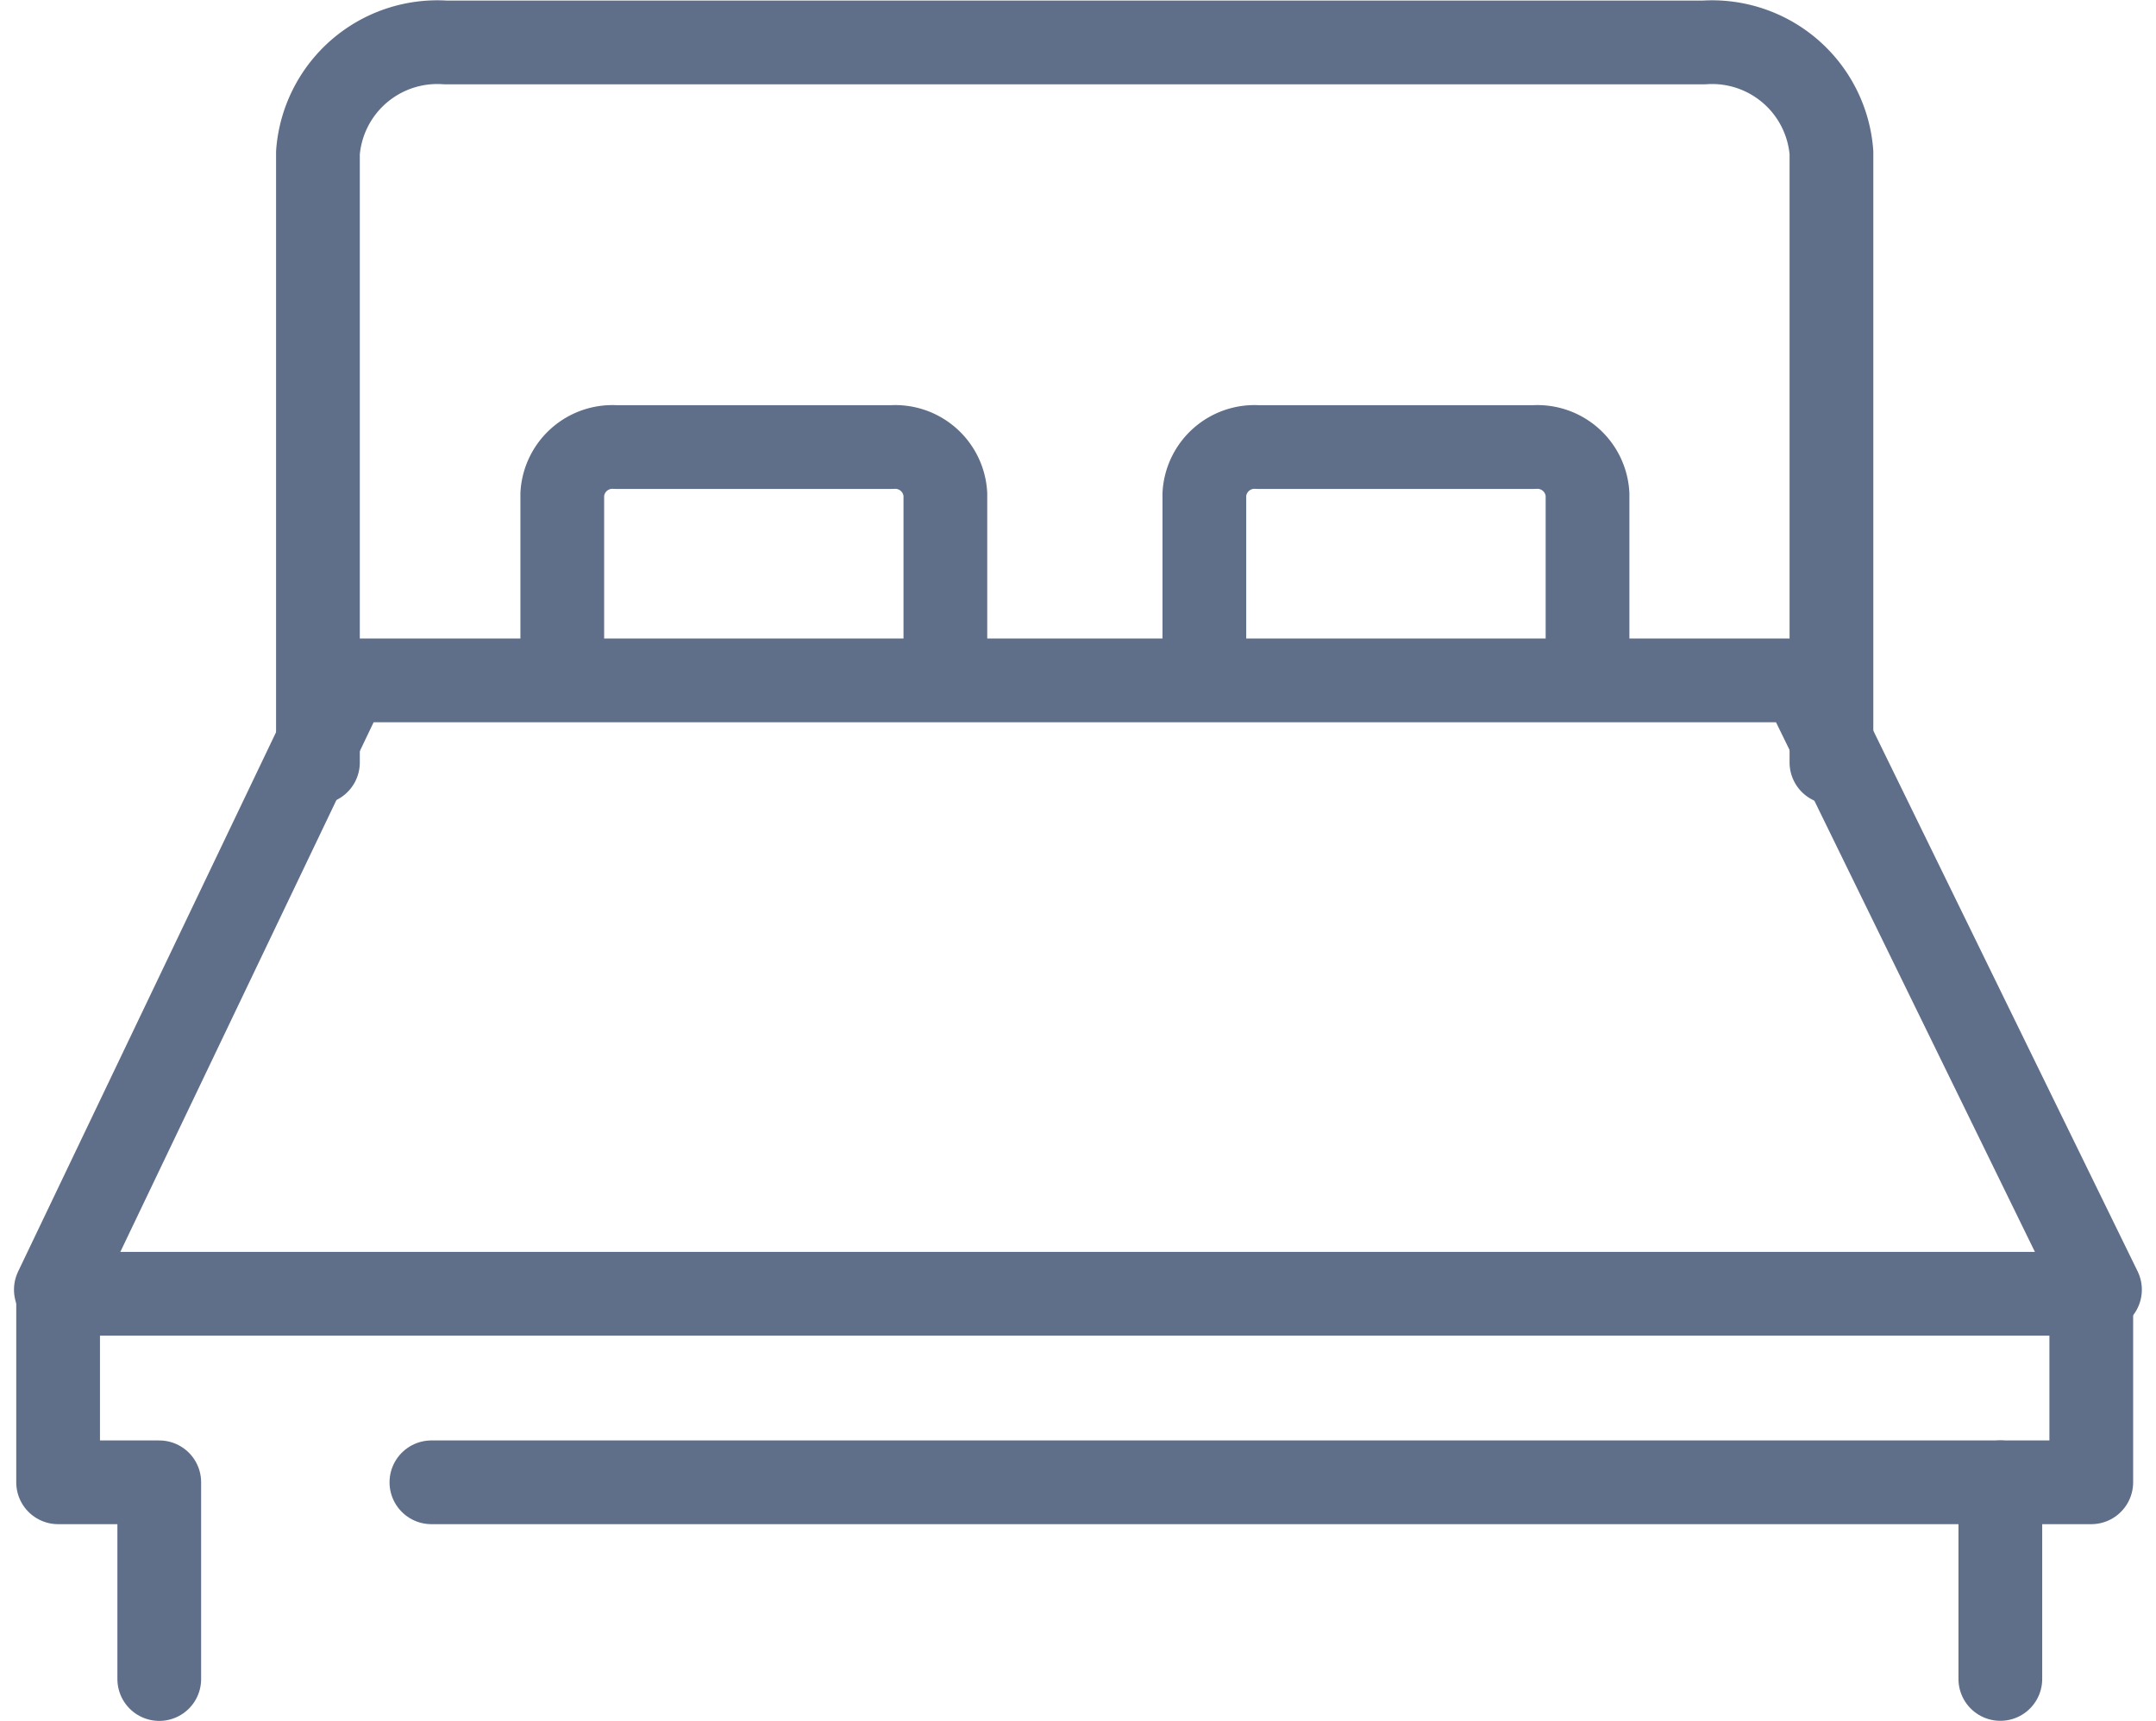
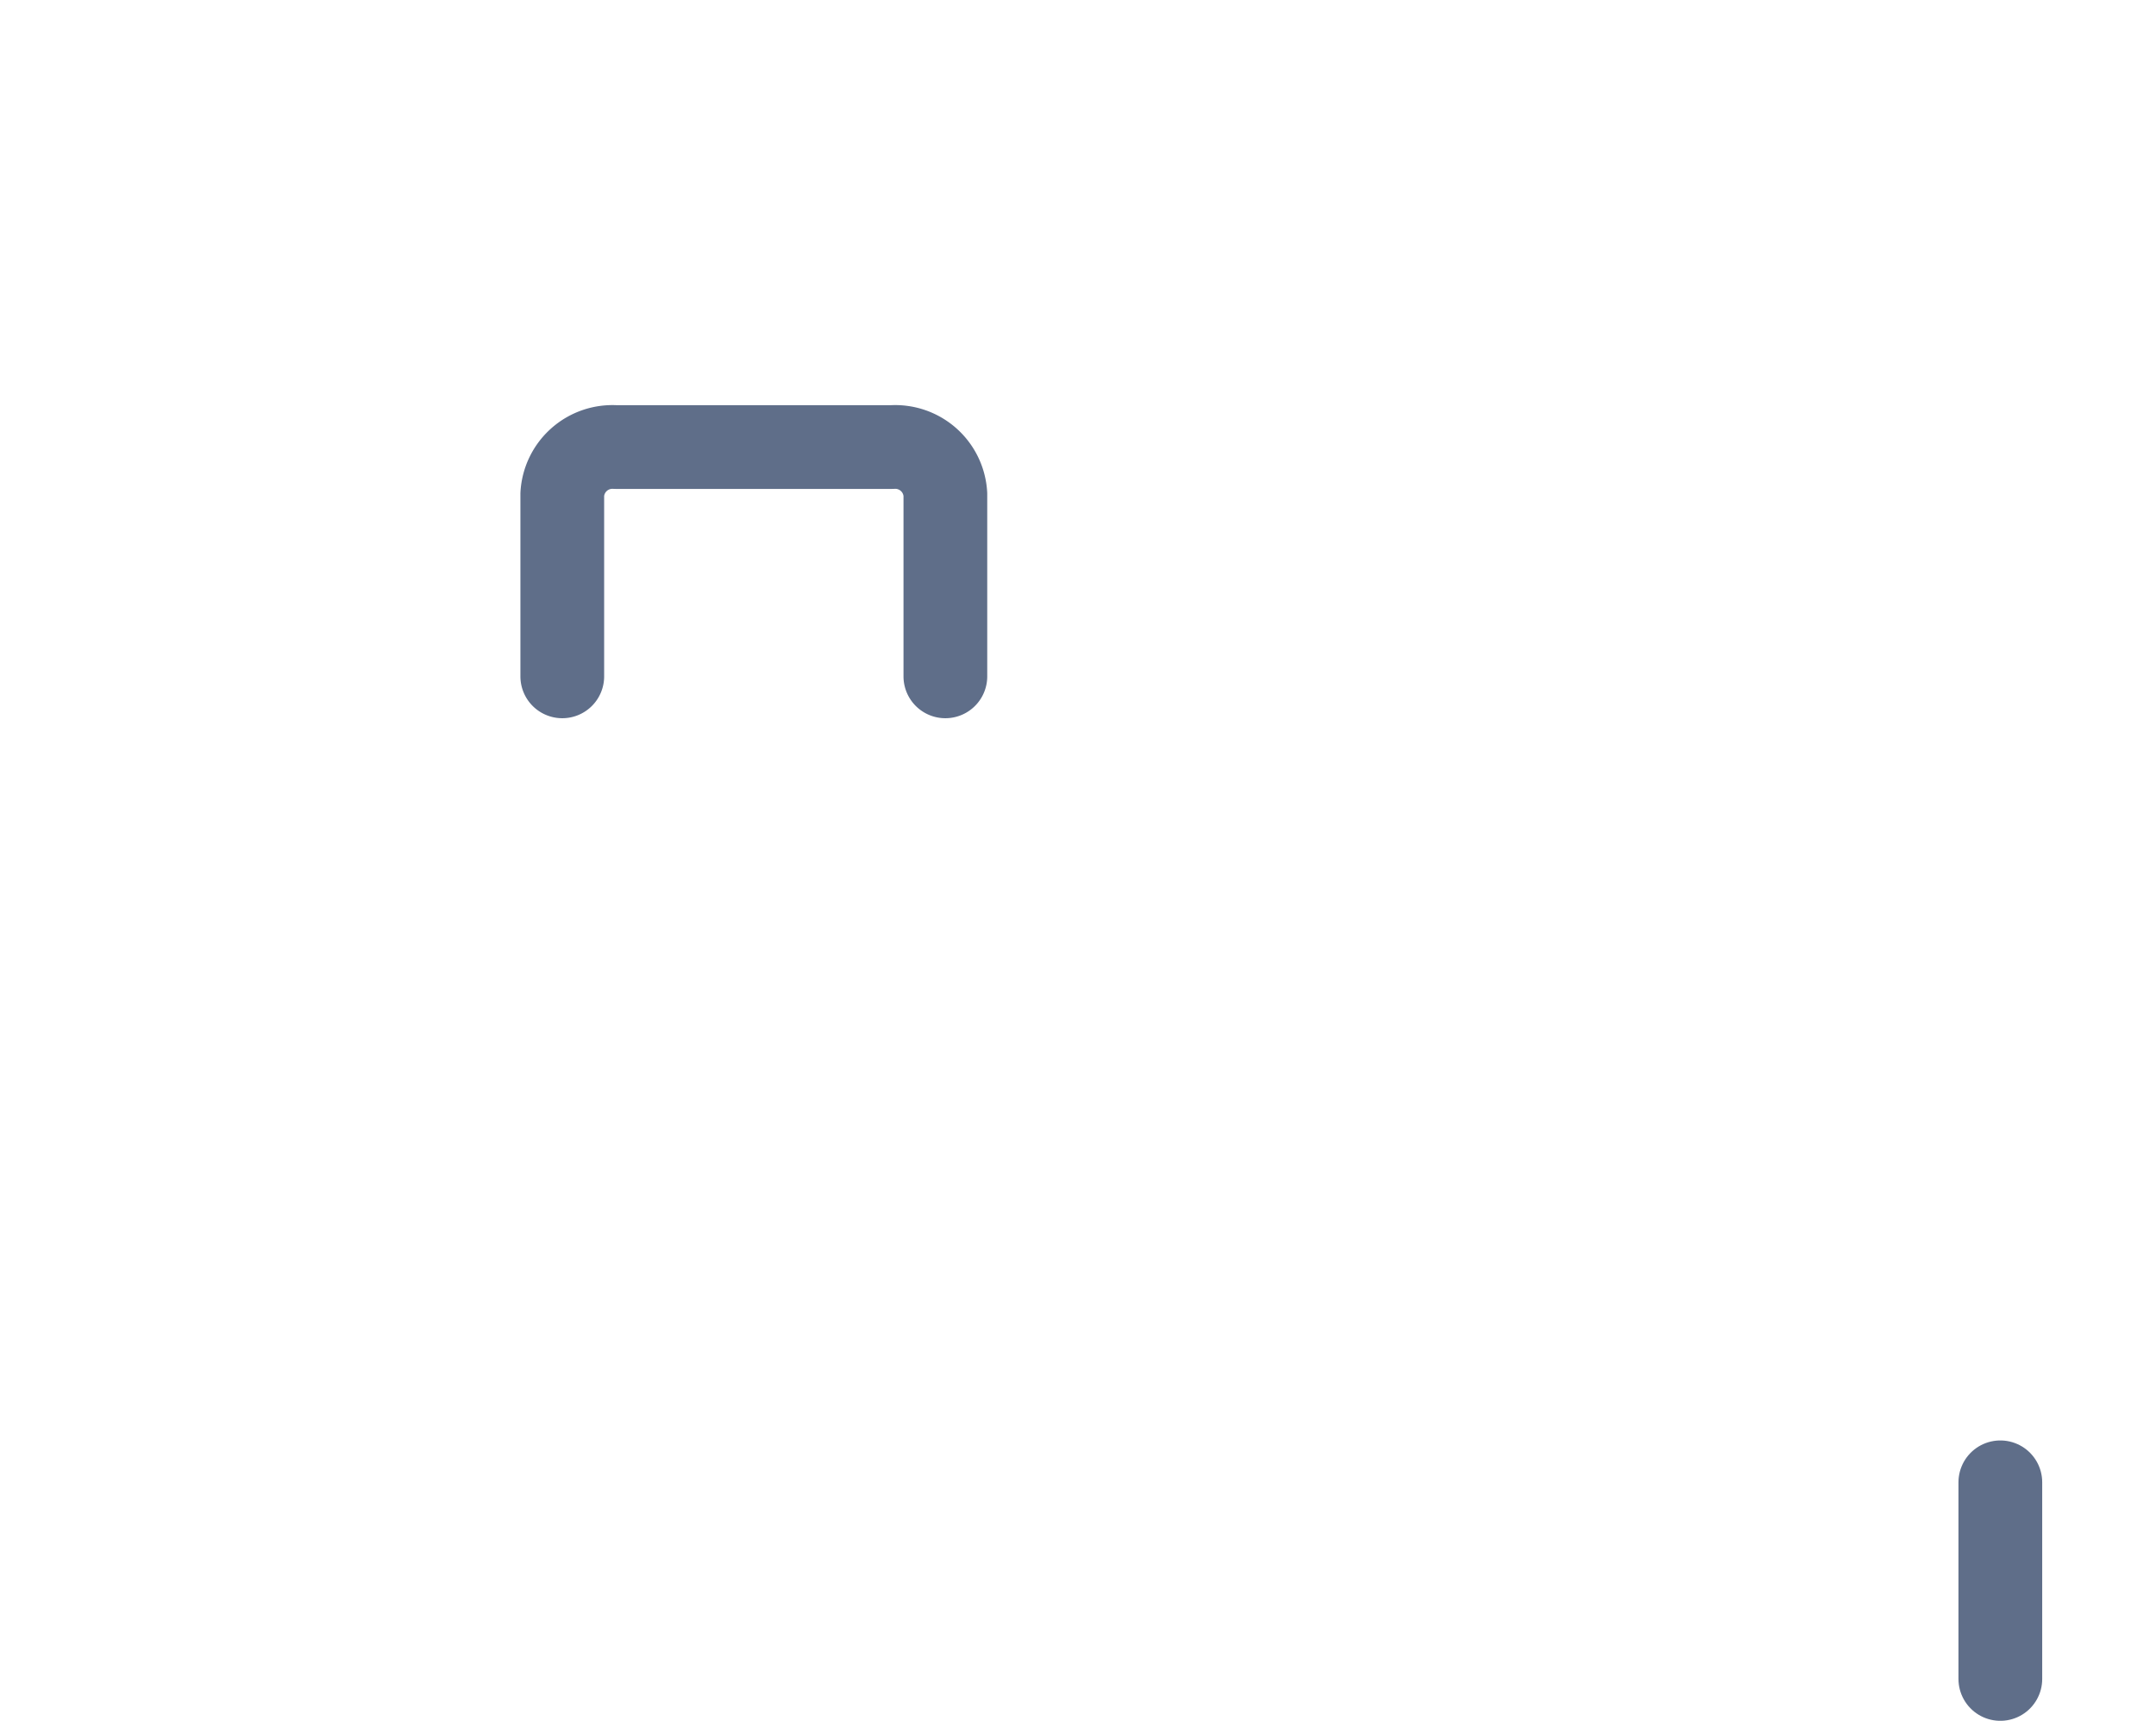
<svg xmlns="http://www.w3.org/2000/svg" width="25.748" height="20.556" viewBox="0 0 25.748 20.556">
  <g data-name="Grupo 3726">
-     <path data-name="Trazado 7010" d="m.467 34.108 3.48-7.278h17.375l3.557 7.278" transform="translate(.2 -18.703)" style="stroke-linejoin:round;fill:none;stroke:#5f6e89;stroke-linecap:round;stroke-miterlimit:10" />
-     <path data-name="Trazado 7011" d="M13.142 9.1V1.816A1.43 1.43 0 0 1 14.665.5h15.029a1.43 1.43 0 0 1 1.523 1.315V9.1" transform="translate(-9.345 .007)" style="stroke-linejoin:round;fill:none;stroke:#5f6e89;stroke-linecap:round;stroke-miterlimit:10" />
-     <path data-name="Trazado 7012" d="M1.708 57.927v-2.35H.5v-2.252h24.281v2.252H4.958" transform="translate(.194 -37.871)" style="stroke-linejoin:round;fill:none;stroke:#5f6e89;stroke-linecap:round;stroke-miterlimit:10" />
    <path data-name="Línea 640" d="M0 0v2.349" transform="translate(23.889 17.706)" style="fill:none;stroke:#5f6e89;stroke-linecap:round;stroke-miterlimit:10" />
    <path data-name="Trazado 7013" d="M26.532 18.413v-2.176a.6.6 0 0 0-.638-.563h-3.3a.6.6 0 0 0-.637.563v2.176" transform="translate(-15.242 -10.334)" style="stroke-linejoin:round;fill:none;stroke:#5f6e89;stroke-linecap:round;stroke-miterlimit:10" />
-     <path data-name="Trazado 7014" d="M53.874 18.413v-2.176a.6.6 0 0 0-.638-.563h-3.3a.6.6 0 0 0-.638.563v2.176" transform="translate(-34.915 -10.334)" style="stroke-linejoin:round;fill:none;stroke:#5f6e89;stroke-linecap:round;stroke-miterlimit:10" />
  </g>
</svg>